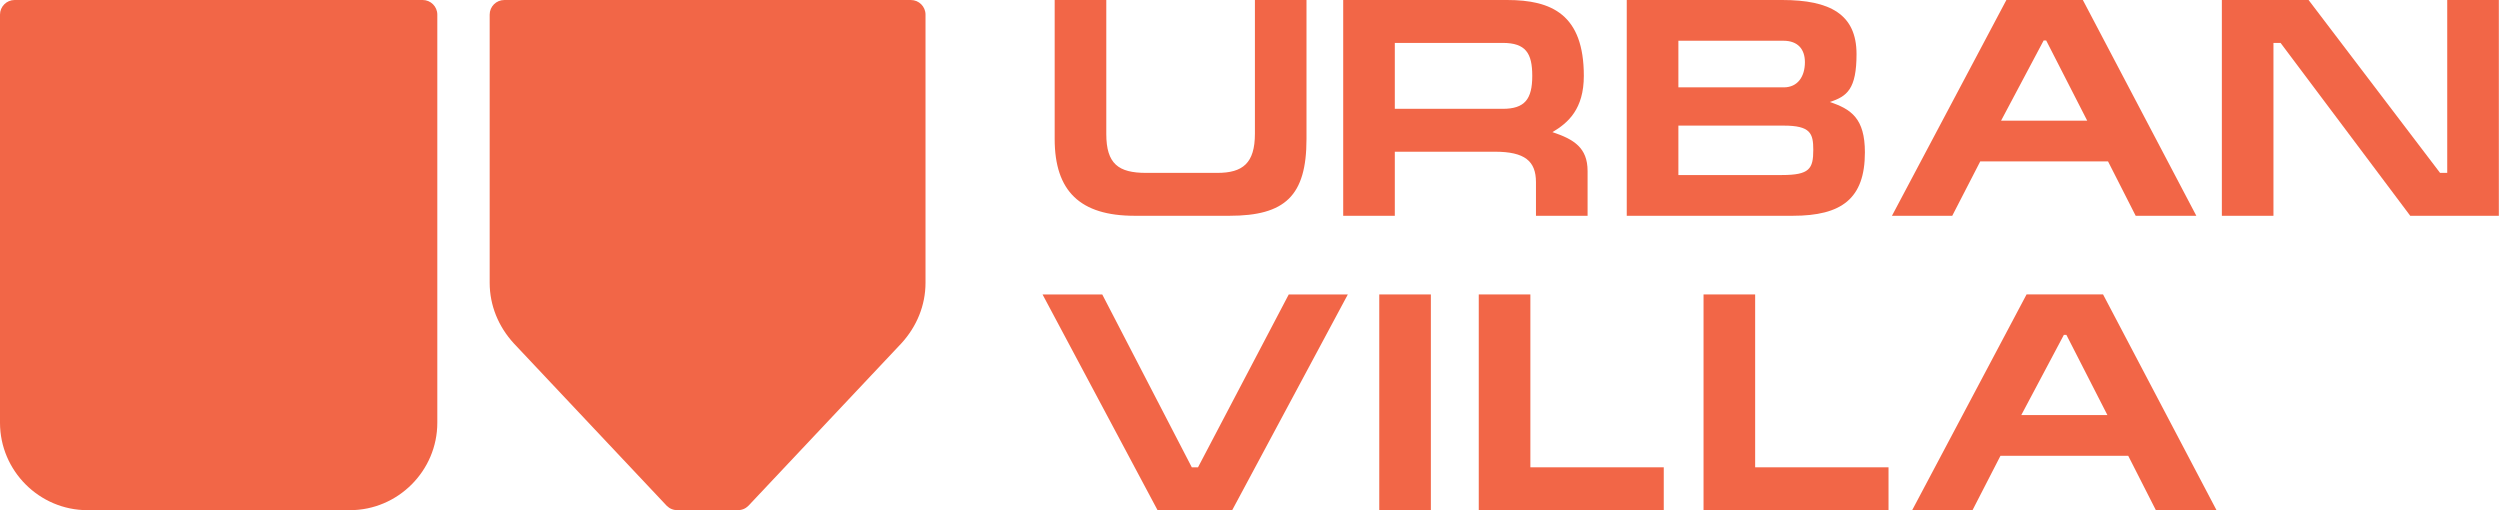
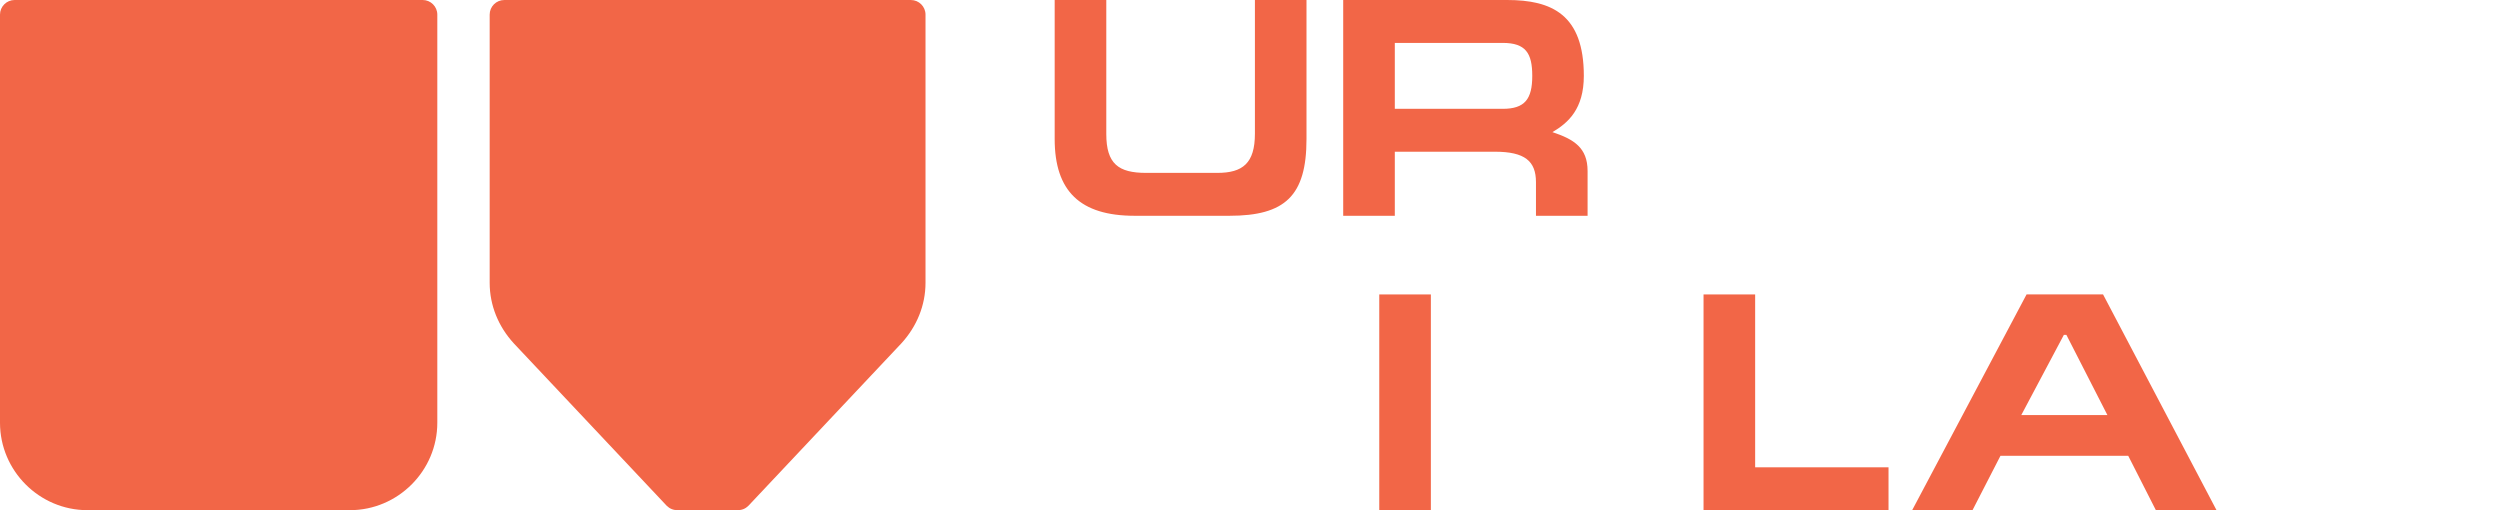
<svg xmlns="http://www.w3.org/2000/svg" width="147" height="30" viewBox="0 0 147 30" fill="none">
  <g clip-path="url(#clip0_671_392)">
    <path d="M65.05 0V7.88C65.05 9.634 65.763 10.166 67.391 10.166H71.577C73.074 10.166 73.789 9.597 73.789 7.862V0H76.822V8.172C76.822 11.517 75.562 12.688 72.29 12.688H66.715C63.514 12.688 62.015 11.244 62.015 8.172V0H65.05Z" fill="#F26647" />
    <path d="M90.315 12.688V10.713C90.315 9.471 89.658 8.921 87.904 8.921H82.015V12.688H78.98V0H88.616C91.249 0 93.129 0.86 93.129 4.461C93.129 6.399 92.217 7.222 91.283 7.769C92.545 8.19 93.35 8.685 93.35 10.055V12.688H90.315ZM82.015 6.399H88.358C89.658 6.399 90.097 5.831 90.097 4.461C90.097 3.128 89.713 2.523 88.358 2.523H82.015V6.399Z" fill="#F26647" />
-     <path d="M135.744 0L143.476 10.166H143.897V0H146.932V12.688H141.722L134.098 2.523H133.679V12.688H130.645V0H135.744Z" fill="#F26647" />
-     <path d="M95.653 0H104.793C107.609 0 109.164 0.842 109.164 3.18C109.164 5.229 108.614 5.668 107.591 5.997C108.851 6.418 109.656 6.965 109.656 8.958C109.656 11.683 108.286 12.688 105.416 12.688H95.653V0ZM98.689 5.137H104.885C105.708 5.137 106.129 4.498 106.129 3.656C106.129 2.888 105.708 2.396 104.867 2.396H98.689V5.137ZM98.689 10.292H104.774C106.402 10.292 106.621 9.926 106.621 8.811C106.621 7.843 106.457 7.386 104.885 7.386H98.689V10.292Z" fill="#F26647" />
-     <path d="M111.247 12.688L117.975 0H122.472L129.144 12.688H125.578L123.952 9.489H116.439L114.792 12.688H111.247ZM122.727 7.094L120.315 2.378H120.168L117.664 7.094H122.727Z" fill="#F26647" />
-     <path d="M64.812 17.313L70.078 27.478H70.443L75.779 17.313H79.253L72.452 30H68.065L61.301 17.313H64.812Z" fill="#F26647" />
-     <path d="M84.135 30H81.101V17.313H84.135V30Z" fill="#F26647" />
-     <path d="M86.951 17.313H89.986V27.478H97.829V30H86.951V17.313Z" fill="#F26647" />
+     <path d="M84.135 30H81.101V17.313H84.135V30" fill="#F26647" />
    <path d="M100.168 17.313H103.203V27.478H111.045V30H100.168V17.313Z" fill="#F26647" />
    <path d="M112.435 29.999L119.162 17.312H123.66L130.332 29.999H126.766L125.14 26.801H117.627L115.983 29.999H112.435ZM123.915 24.405L121.503 19.689H121.356L118.852 24.405H123.915Z" fill="#F26647" />
    <path d="M24.856 2.97478e-05C25.327 2.97478e-05 25.714 0.387 25.714 0.858V24.856C25.714 27.684 23.399 29.998 20.572 29.998H5.144C2.314 29.998 0 27.684 0 24.856V0.858C0 0.387 0.387 2.97478e-05 0.858 2.97478e-05H24.856Z" fill="#F26647" />
    <path d="M54.42 16.628C54.42 17.956 53.904 19.2 53.005 20.184L44.005 29.741C43.834 29.912 43.621 29.999 43.363 29.999H39.85C39.592 29.999 39.379 29.912 39.205 29.741L30.206 20.184C29.306 19.2 28.793 17.956 28.793 16.628V0.859C28.793 0.385 29.177 0.001 29.651 0.001H53.562C54.033 0.001 54.42 0.385 54.42 0.859V16.628Z" fill="#F26647" />
  </g>
  <defs>
    <clipPath id="clip0_671_392">
      <rect width="146.932" height="30" fill="white" transform="matrix(1 0 0 -1 0 30)" />
    </clipPath>
  </defs>
</svg>